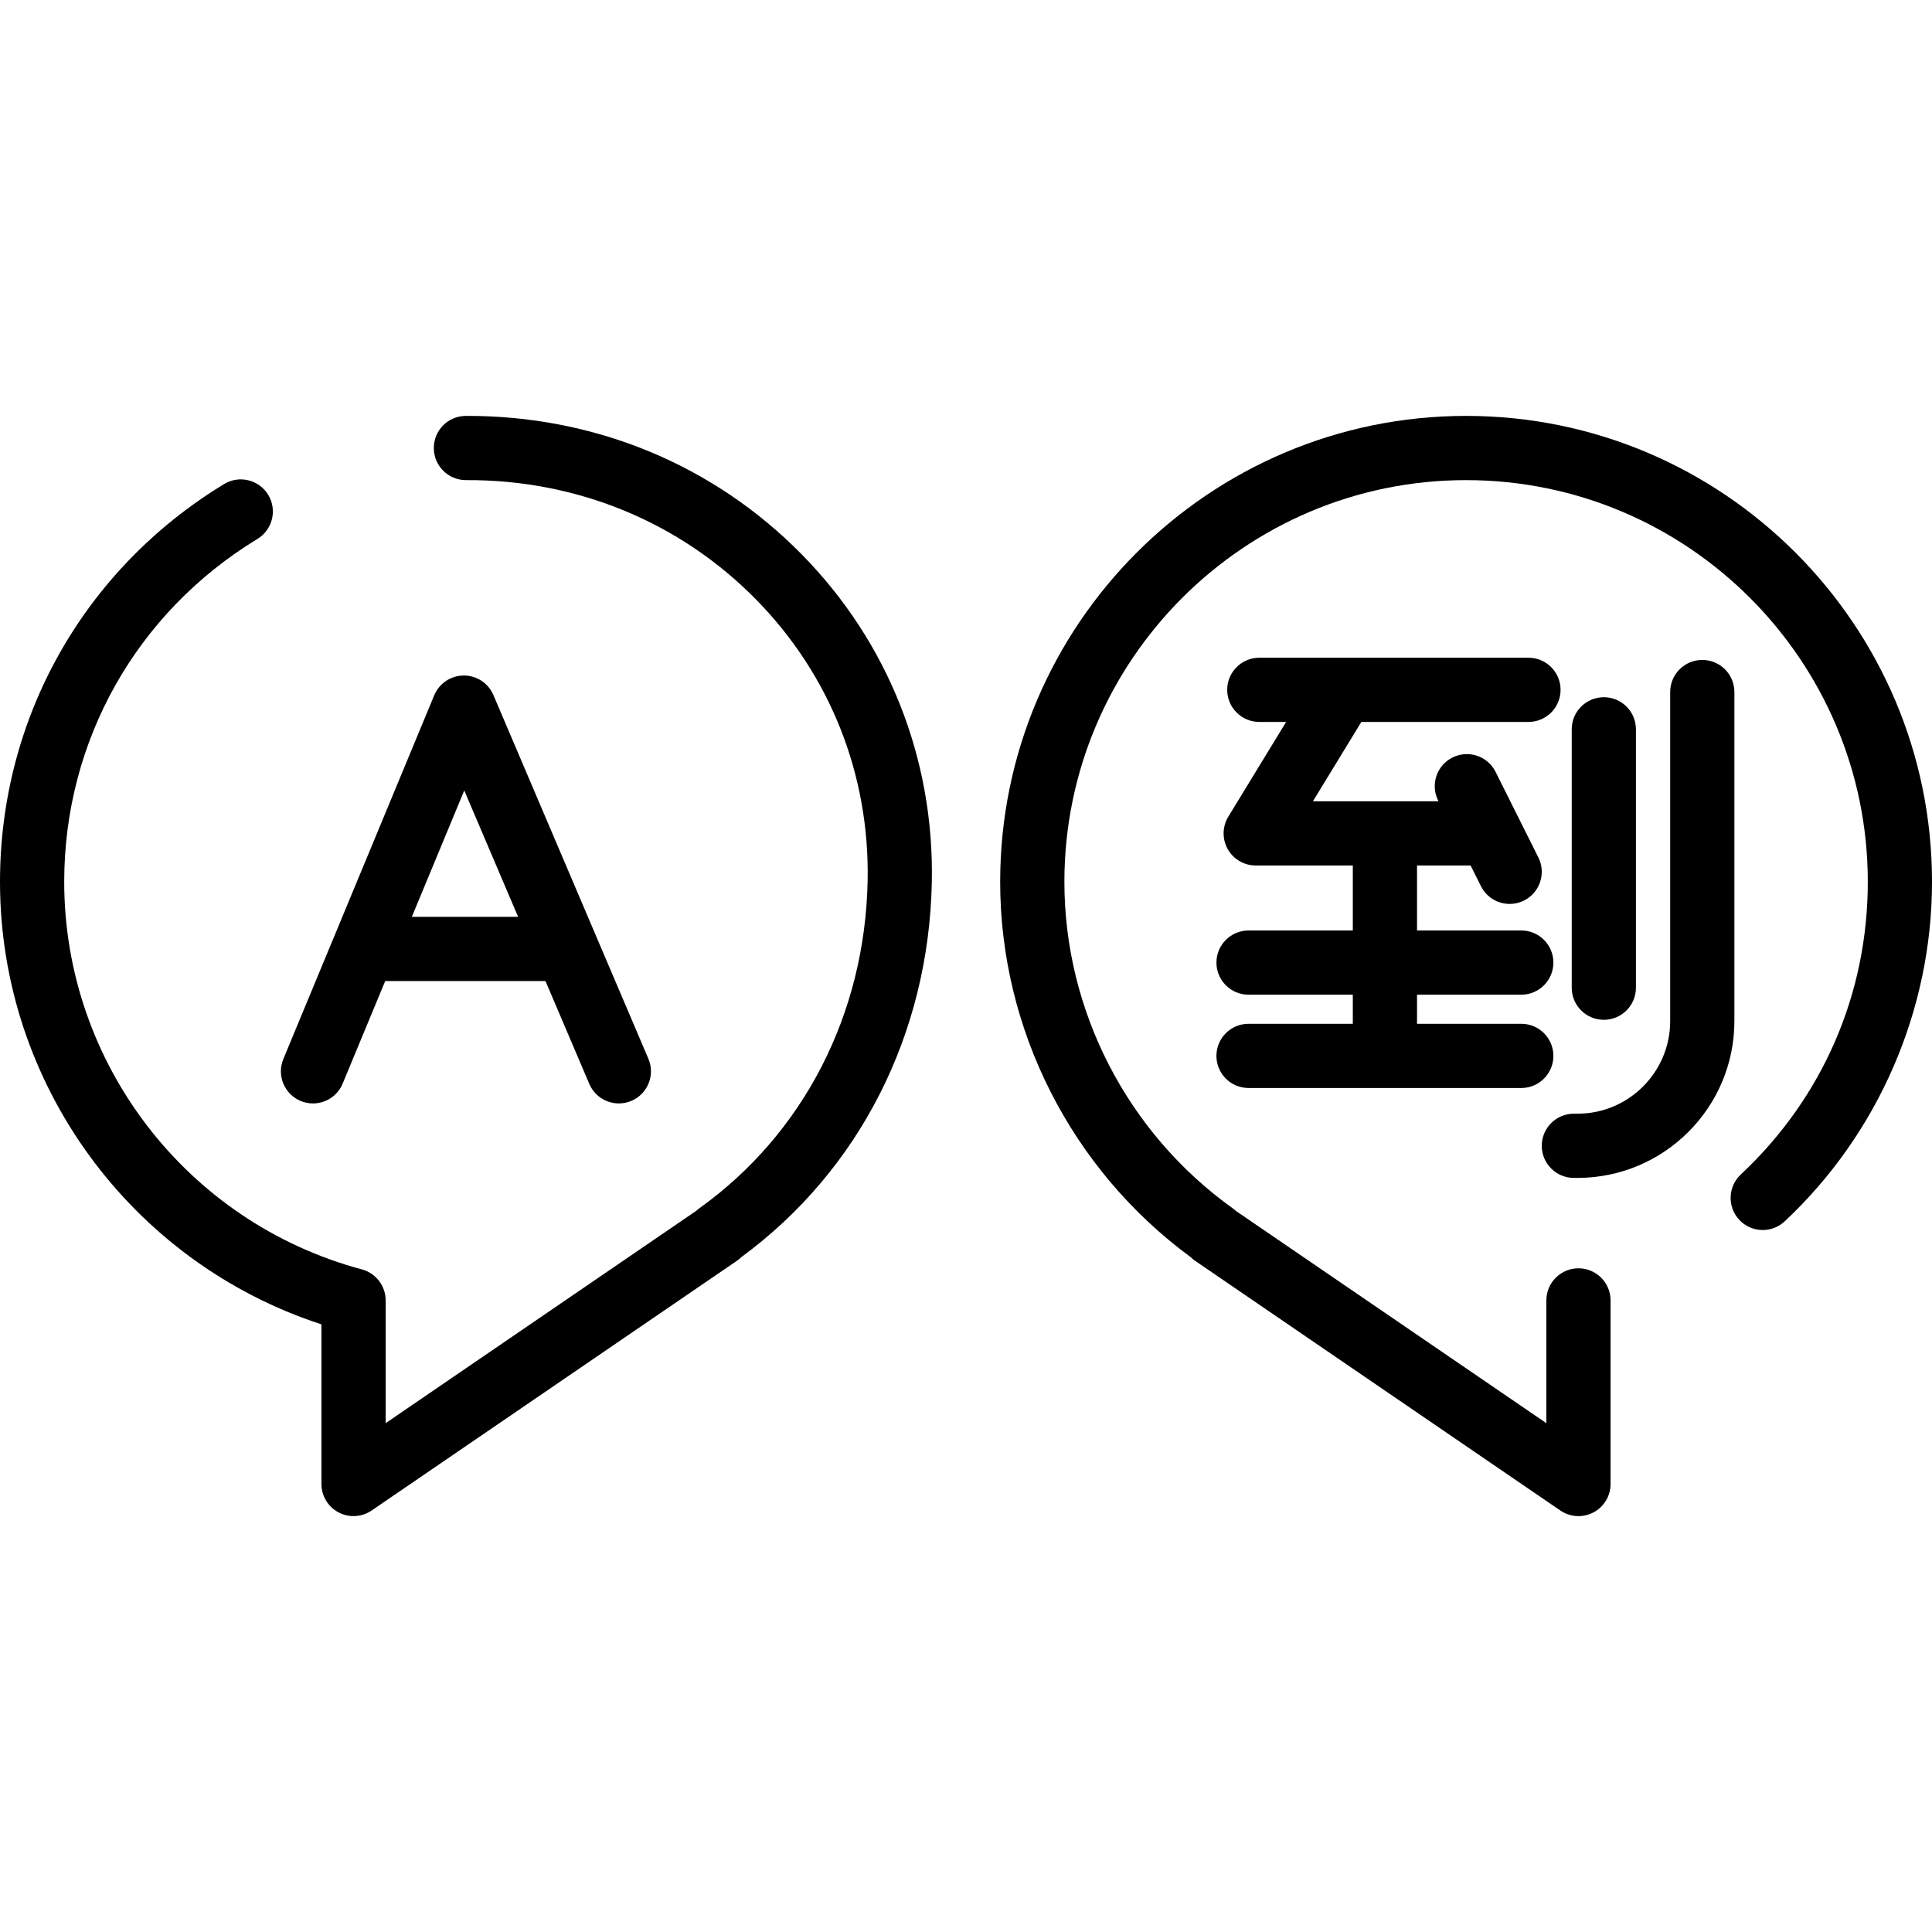
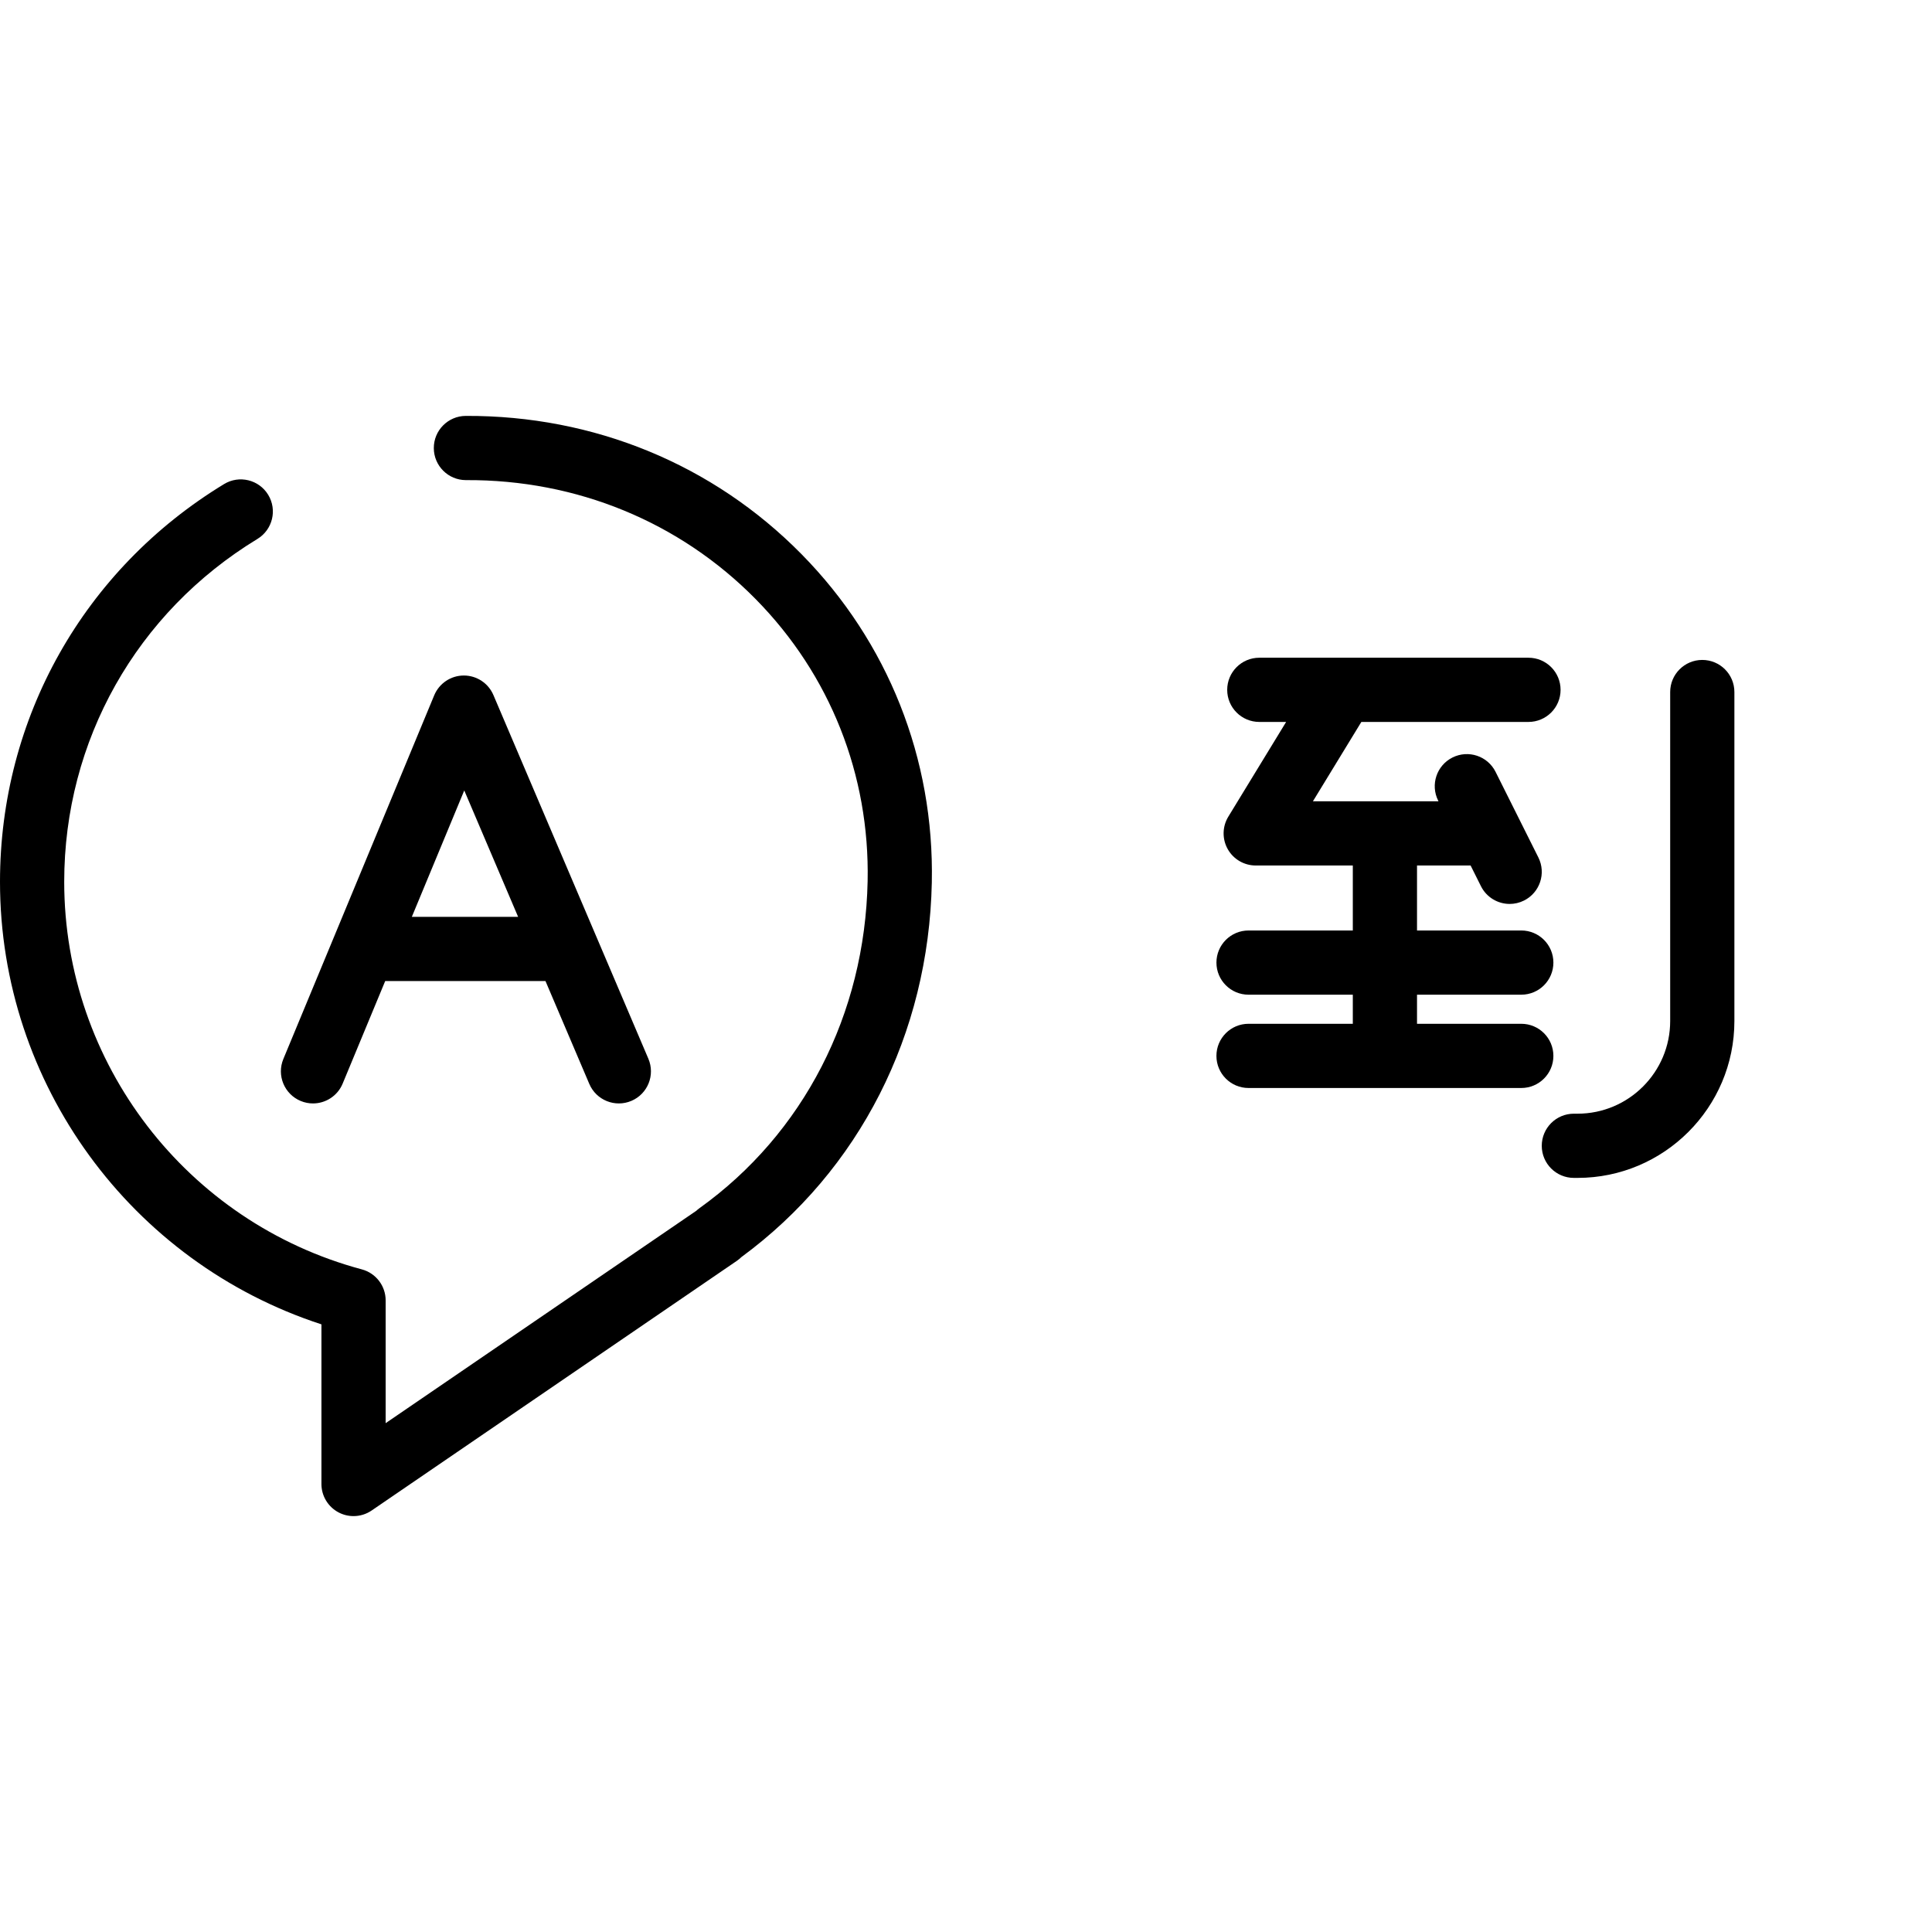
<svg xmlns="http://www.w3.org/2000/svg" fill="#000000" height="800px" width="800px" version="1.1" id="Capa_1" viewBox="0 0 451.325 451.325" xml:space="preserve">
  <g>
    <path d="M70.244,257.194c0.94,0.39,1.913,0.574,2.871,0.574c2.941,0,5.733-1.742,6.931-4.628l9.938-23.958h37.443l10.237,24.025   c1.623,3.811,6.028,5.584,9.84,3.96c3.811-1.624,5.583-6.029,3.959-9.84l-12.151-28.517c-0.014-0.033-0.027-0.065-0.042-0.098   l-24.009-56.347c-1.179-2.767-3.895-4.56-6.899-4.56c-0.012,0-0.024,0-0.036,0c-3.019,0.015-5.734,1.838-6.892,4.626   l-23.355,56.304c-0.009,0.022-0.018,0.044-0.027,0.065L66.19,247.392C64.604,251.218,66.419,255.606,70.244,257.194z    M108.454,184.655l12.581,29.526H96.206L108.454,184.655z" />
    <path d="M108.801,97.157c-4.143,0.021-7.482,3.397-7.461,7.539c0.021,4.129,3.375,7.461,7.499,7.461c0.014,0,0.027,0,0.04,0   c25.812-0.126,49.872,9.746,67.672,27.821c17.362,17.632,26.643,41.023,26.131,65.864c-0.642,31.111-14.961,58.957-39.285,76.397   c-0.265,0.19-0.514,0.394-0.747,0.612l-1.063,0.729c-0.266,0.183-0.53,0.366-0.874,0.596l-70.624,48.281v-28.678   c0-3.395-2.28-6.366-5.559-7.245C43.592,285.566,15,248.335,15,205.997c0-32.964,16.875-62.908,45.14-80.101   c3.539-2.152,4.663-6.766,2.511-10.305c-2.153-3.54-6.767-4.664-10.306-2.51C19.568,133.017,0,167.752,0,205.997   c0,47.175,30.594,88.883,75.088,103.378v37.294c0,2.782,1.54,5.335,4,6.633c1.099,0.58,2.301,0.867,3.499,0.867   c1.484,0,2.963-0.44,4.233-1.309l82.281-56.25c0.336-0.224,0.668-0.453,1.001-0.682l2.04-1.396   c0.382-0.261,0.733-0.554,1.054-0.871c27.559-20.262,43.751-52.079,44.481-87.509c0.597-28.92-10.214-56.159-30.439-76.698   C166.576,108.47,138.732,97.038,108.801,97.157z" />
-     <path d="M342.485,97.157c-60.015,0-108.84,48.825-108.84,108.84c0,34.492,16.604,67.163,44.483,87.664   c0.32,0.318,0.673,0.611,1.056,0.872l2.001,1.37c0.344,0.237,0.686,0.473,0.963,0.657l82.356,56.302   c1.271,0.869,2.749,1.309,4.233,1.309c1.198,0,2.4-0.287,3.499-0.867c2.46-1.298,4-3.851,4-6.633v-42.89c0-4.142-3.357-7.5-7.5-7.5   s-7.5,3.358-7.5,7.5v28.678l-70.694-48.329c-0.282-0.188-0.56-0.38-0.838-0.572l-1.03-0.706c-0.233-0.217-0.482-0.421-0.746-0.611   c-24.598-17.637-39.283-46.139-39.283-76.243c0-51.744,42.097-93.84,93.84-93.84s93.84,42.096,93.84,93.84   c0,26.178-10.537,50.458-29.67,68.366c-3.024,2.831-3.182,7.577-0.351,10.601c2.829,3.023,7.576,3.182,10.601,0.351   c21.874-20.473,34.42-49.383,34.42-79.317C451.325,145.982,402.5,97.157,342.485,97.157z" />
    <path d="M291.663,239.163c-4.143,0-7.5,3.358-7.5,7.5s3.357,7.5,7.5,7.5h63.717c4.143,0,7.5-3.358,7.5-7.5s-3.357-7.5-7.5-7.5   h-24.358v-6.798h24.358c4.143,0,7.5-3.358,7.5-7.5s-3.357-7.5-7.5-7.5h-24.358v-15.182h12.517l2.417,4.834   c1.313,2.628,3.963,4.147,6.714,4.147c1.127,0,2.271-0.255,3.349-0.793c3.704-1.852,5.206-6.357,3.354-10.062l-10-20   c-1.851-3.705-6.355-5.207-10.063-3.354c-3.704,1.852-5.206,6.357-3.354,10.062l0.083,0.166h-29.334l11.313-18.535h39.04   c4.143,0,7.5-3.358,7.5-7.5s-3.357-7.5-7.5-7.5h-62.878c-4.143,0-7.5,3.358-7.5,7.5s3.357,7.5,7.5,7.5h6.266l-13.506,22.128   c-1.413,2.315-1.467,5.212-0.139,7.578c1.327,2.365,3.828,3.83,6.54,3.83h22.682v15.182h-24.358c-4.143,0-7.5,3.358-7.5,7.5   s3.357,7.5,7.5,7.5h24.358v6.798H291.663z" />
-     <path d="M374.663,238.234c4.143,0,7.5-3.358,7.5-7.5V170.37c0-4.142-3.357-7.5-7.5-7.5s-7.5,3.358-7.5,7.5v60.364   C367.163,234.876,370.521,238.234,374.663,238.234z" />
    <path d="M367.663,275.163h0.862c20.202,0,36.638-16.436,36.638-36.638v-76.862c0-4.142-3.357-7.5-7.5-7.5s-7.5,3.358-7.5,7.5   v76.862c0,11.931-9.707,21.638-21.638,21.638h-0.862c-4.143,0-7.5,3.358-7.5,7.5S363.521,275.163,367.663,275.163z" />
  </g>
</svg>